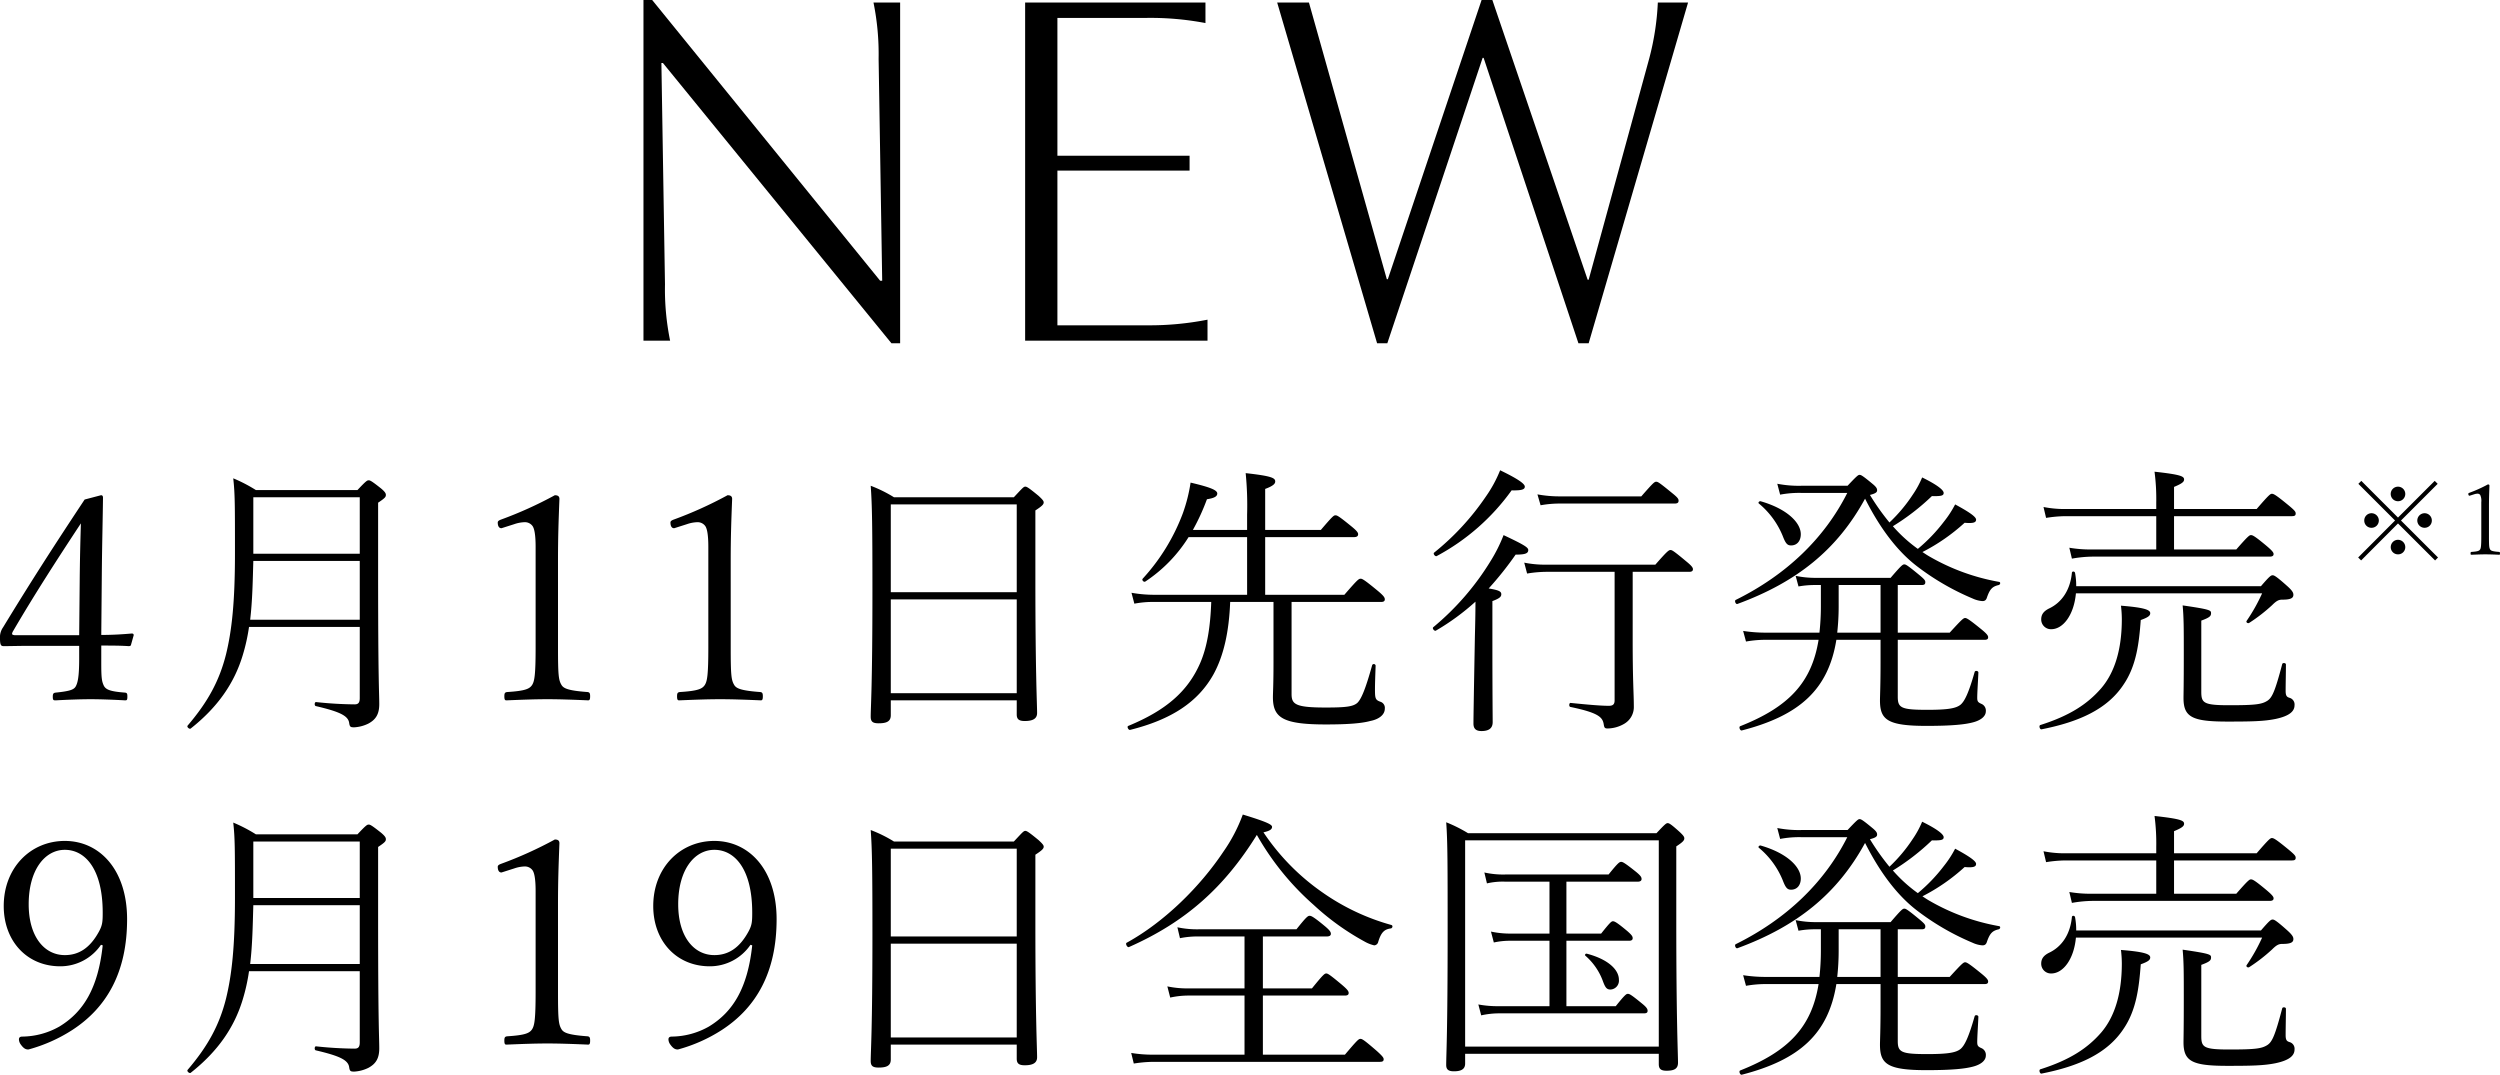
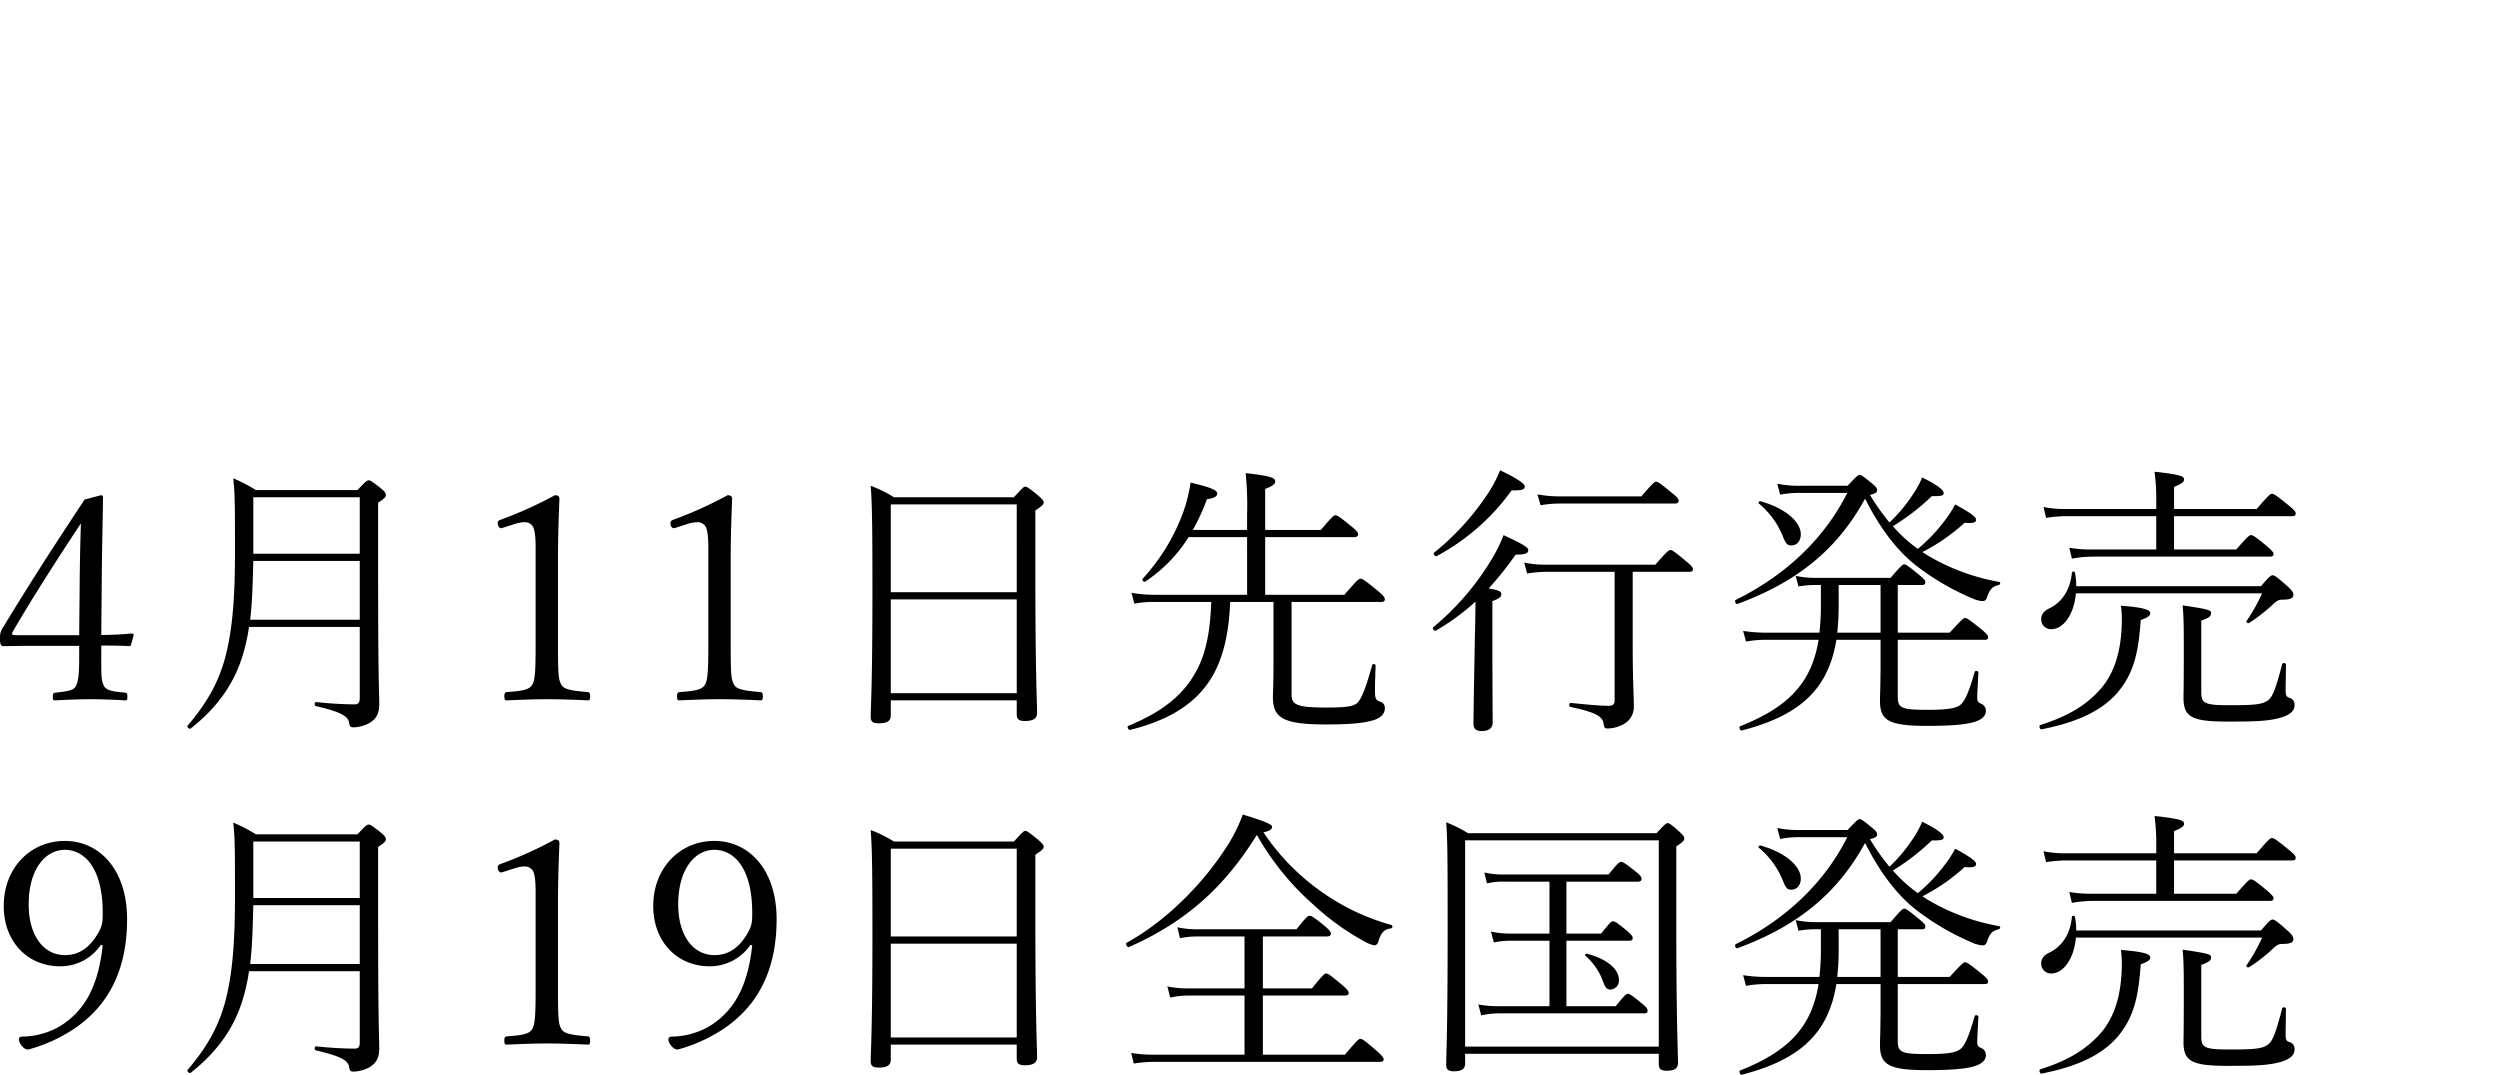
<svg xmlns="http://www.w3.org/2000/svg" width="609.994" height="262.239" viewBox="0 0 609.994 262.239">
  <g id="グループ_63" data-name="グループ 63" transform="translate(-402.87 -5809.875)">
    <path id="パス_104" data-name="パス 104" d="M27.58-15.61c2.17,0,4.62,0,6.65.14.42,0,.56-.07.63-.42l.63-2.24c0-.35-.21-.42-.49-.42-2.38.21-4.76.35-7.42.35l.14-15.96c.07-6.37.21-11.9.28-17.5,0-.42-.14-.63-.49-.63l-3.99,1.05C16.1-40.04,10.5-31.36,3.64-20.09a4.249,4.249,0,0,0-.77,2.8c0,1.61.28,1.82.91,1.82,1.82,0,3.71-.07,6.09-.07H22.19v3.08c0,4.48-.35,6.02-.91,6.93-.49.7-1.4,1.05-4.83,1.4-.49.07-.7.21-.7.98,0,.84.14.91.7.91,2.52-.14,5.95-.28,8.54-.28,2.52,0,5.95.14,8.4.28.42,0,.56-.07.56-.91,0-.7-.07-.91-.56-.98-3.78-.28-4.69-.77-5.18-1.68-.49-1.05-.63-1.82-.63-5.46Zm-5.39-2.52H6.72c-.63,0-.91-.14-.91-.35a1.817,1.817,0,0,1,.28-.7c5.18-8.89,10.85-17.64,16.52-26.25-.14,4.69-.21,7.35-.28,12.53Zm68.46-2.03V-2.8c0,1.12-.35,1.54-1.26,1.54a93.471,93.471,0,0,1-9.38-.56c-.42-.07-.49.91-.07.98,5.67,1.33,7.84,2.31,8.12,4.06.14,1.05.35,1.12,1.26,1.12a8.946,8.946,0,0,0,3.43-.91c1.82-.98,2.66-2.31,2.66-4.76,0-2.8-.28-5.11-.28-31.92V-50.47c1.68-1.12,1.89-1.4,1.89-1.89,0-.35-.14-.7-1.12-1.54-2.38-1.89-2.73-2.03-3.08-2.03s-.63.14-2.73,2.38H65.31a37.54,37.54,0,0,0-5.53-2.87c.42,3.78.42,6.23.42,18.41,0,11.83-.77,18.76-2.17,24.5C56.42-7.07,53.62-1.89,48.65,3.92c-.28.35.49.98.77.7C56.07-.63,60.06-6.51,62.09-13.23a46.1,46.1,0,0,0,1.54-6.93Zm0-1.75H63.91c.56-4.76.63-9.59.77-14.35H90.65Zm0-16.1H64.68V-51.8H90.65Zm37.66-7.21a8.61,8.61,0,0,1,2.52-.49,2.3,2.3,0,0,1,1.96.91c.42.56.77,1.96.77,5.11v24.57c0,6.72-.28,8.19-.84,9.1-.63.98-1.68,1.47-6.09,1.75-.56.07-.7.28-.7,1.05s.14.98.49.98c3.5-.14,6.79-.28,10.08-.28,2.94,0,6.72.14,9.87.28.35,0,.49-.21.49-.98s-.14-.98-.63-1.05c-4.83-.35-5.88-.91-6.37-1.75-.7-1.19-.84-2.38-.84-9.1V-36.4c0-5.67.14-9.52.35-14.98,0-.63-.35-.91-1.12-.91a96.122,96.122,0,0,1-13.16,5.95c-.56.21-.77.42-.77.7,0,.84.28,1.4.91,1.4Zm42.14,0a8.61,8.61,0,0,1,2.52-.49,2.3,2.3,0,0,1,1.96.91c.42.56.77,1.96.77,5.11v24.57c0,6.72-.28,8.19-.84,9.1-.63.98-1.68,1.47-6.09,1.75-.56.07-.7.28-.7,1.05s.14.98.49.98c3.5-.14,6.79-.28,10.08-.28,2.94,0,6.72.14,9.87.28.35,0,.49-.21.49-.98s-.14-.98-.63-1.05c-4.83-.35-5.88-.91-6.37-1.75-.7-1.19-.84-2.38-.84-9.1V-36.4c0-5.67.14-9.52.35-14.98,0-.63-.35-.91-1.12-.91a96.122,96.122,0,0,1-13.16,5.95c-.56.21-.77.42-.77.7,0,.84.28,1.4.91,1.4Zm80.5,42.98V1.19c0,1.19.56,1.61,1.96,1.61,1.96,0,3.01-.56,3.01-1.96,0-2.17-.42-9.66-.42-32.62v-16.8c1.61-1.05,2.03-1.47,2.03-1.96,0-.35-.28-.7-1.26-1.61-2.38-1.96-2.87-2.24-3.22-2.24-.42,0-.7.35-2.8,2.59H220.99a32.842,32.842,0,0,0-5.67-2.8c.35,4.69.42,10.22.42,25.55,0,23.38-.42,28.35-.42,30.8,0,1.26.56,1.61,1.96,1.61,1.96,0,2.94-.49,2.94-1.96V-2.24Zm0-1.75H220.22V-26.88h30.73Zm0-24.64H220.22V-50.05h30.73Zm56.21.63H284.55a31.353,31.353,0,0,1-5.6-.49l.7,2.66a23.842,23.842,0,0,1,4.97-.42h13.79c-.21,6.02-.98,10.99-2.73,14.98-3.01,6.86-8.33,11.48-17.5,15.26-.42.14,0,1.05.42.98,10.08-2.52,16.59-6.79,20.37-13.58,2.52-4.62,3.78-10.43,4.06-17.64H313.6v14.98c0,5.18-.14,7.21-.14,8.26,0,5.04,2.45,6.65,12.95,6.65,5.39,0,8.75-.28,10.78-.84,2.17-.42,3.57-1.54,3.57-3.01a1.555,1.555,0,0,0-1.05-1.68c-.98-.35-1.26-.63-1.33-1.89-.07-1.75.07-4.76.14-6.93a.444.444,0,0,0-.84-.14c-1.61,5.81-2.66,8.33-3.64,9.24-1.05.91-2.87,1.12-7.7,1.12-7.35,0-8.33-.77-8.33-3.29V-26.25h21.84c.63,0,.91-.21.91-.63s-.21-.84-1.82-2.17c-3.22-2.66-3.71-2.87-4.06-2.87-.49,0-.77.21-3.99,3.92H311.57V-42.07h21.7c.7,0,.98-.28.98-.7,0-.35-.21-.77-1.68-1.96-3.01-2.45-3.43-2.66-3.85-2.66s-.7.21-3.57,3.57H311.57V-53.83c2.1-.77,2.45-1.33,2.45-1.82,0-.84-.84-1.33-7.21-2.03a79.589,79.589,0,0,1,.35,10.15v3.71H293.93a52.726,52.726,0,0,0,3.43-7.49c1.82-.28,2.52-.7,2.52-1.4,0-.84-1.75-1.54-6.51-2.66a39.165,39.165,0,0,1-1.89,7.49,48.921,48.921,0,0,1-9.8,15.96c-.28.35.28.91.63.7a35.566,35.566,0,0,0,10.57-10.85h14.28Zm59.85,1.54c1.89-.7,2.17-1.12,2.17-1.68,0-.63-.49-.98-3.08-1.4a81.126,81.126,0,0,0,6.58-8.26c2.31,0,3.08-.28,3.08-1.12,0-.63-.98-1.26-6.02-3.64a37.615,37.615,0,0,1-3.15,6.3,64.868,64.868,0,0,1-14,16.17c-.35.28.28,1.05.63.84a57.319,57.319,0,0,0,9.66-7.07c0,2.87-.07,5.67-.14,8.54-.28,15.26-.35,19.95-.35,21.21s.63,1.82,1.96,1.82c1.82,0,2.73-.7,2.73-2.17,0-1.54-.07-7-.07-20.3Zm34.23-7.14h13.79c.63,0,.91-.21.91-.63,0-.35-.21-.77-1.68-1.96-3.01-2.52-3.43-2.73-3.78-2.73-.42,0-.77.21-3.71,3.57H380.31a25.742,25.742,0,0,1-5.53-.49l.7,2.66a29.4,29.4,0,0,1,4.83-.42h16.52V-2.24c0,.98-.42,1.33-1.4,1.33-1.75,0-4.48-.21-9.31-.7-.42-.07-.49.91-.07.98,6.72,1.4,7.84,2.45,8.12,4.2.14.91.28,1.05.98,1.05a8.176,8.176,0,0,0,3.99-1.12,4.719,4.719,0,0,0,2.38-4.27c0-3.08-.28-6.09-.28-15.96ZM378.77-49.84a26.369,26.369,0,0,1,4.62-.42h28.07c.7,0,.98-.21.98-.7,0-.42-.21-.77-1.61-1.89-3.08-2.52-3.43-2.73-3.85-2.73s-.7.21-3.64,3.57H383.39A29.657,29.657,0,0,1,378-52.5ZM353.43-37.45A53.534,53.534,0,0,0,371.7-53.48c2.66.07,3.22-.28,3.22-.91,0-.7-1.68-1.89-6.02-3.99a31.524,31.524,0,0,1-3.5,6.44,62.585,62.585,0,0,1-12.6,13.65C352.45-38.01,353.08-37.24,353.43-37.45ZM461.72-17.01v5.46c0,5.74-.14,8.26-.14,9.31,0,4.69,1.75,6.23,11.34,6.23,6.3,0,9.38-.35,11.27-.84,1.96-.49,3.22-1.47,3.22-2.73a1.781,1.781,0,0,0-1.12-1.82c-.77-.35-.98-.56-.98-1.47,0-1.33.21-4.34.28-6.16,0-.42-.77-.56-.91-.14-1.47,5.18-2.45,7.14-3.43,7.98-1.12.91-3.08,1.26-8.19,1.26-6.37,0-7.14-.49-7.14-3.22V-17.01h21.14c.7,0,.91-.21.91-.63,0-.35-.21-.77-1.68-1.96-3.01-2.45-3.57-2.73-3.92-2.73-.42,0-.77.28-3.78,3.57H465.92V-30.38h5.81c.7,0,.91-.21.91-.7,0-.42-.21-.7-1.47-1.75-2.8-2.31-3.29-2.59-3.64-2.59-.42,0-.77.28-3.36,3.29H445.9a23.742,23.742,0,0,1-4.9-.49l.7,2.59a22.173,22.173,0,0,1,4.2-.35h1.26v5.32a58.912,58.912,0,0,1-.35,6.3H434.14a36.012,36.012,0,0,1-5.95-.42l.7,2.59a27.426,27.426,0,0,1,5.25-.42H446.6C444.92-6.58,439.32-.63,427.49,4.06c-.42.14-.07,1.12.35,1.05,14.14-3.64,21.14-10.01,23.1-22.12Zm-10.57-1.75a58.9,58.9,0,0,0,.35-6.3v-5.32h10.22v11.62ZM442.4-54.6a27.426,27.426,0,0,1-5.88-.49l.7,2.66a24.85,24.85,0,0,1,5.32-.42H453.6c-5.53,10.99-14.77,19.95-27.23,26.11-.35.21,0,1.12.42.98,14.49-5.32,24.36-13.23,31.15-25.69,3.92,7.77,8.19,13.02,12.53,16.38a61.293,61.293,0,0,0,13.72,7.98,6.85,6.85,0,0,0,2.38.63c.56,0,.91-.21,1.12-.91.7-2.03,1.33-2.66,2.87-3.01.42-.14.49-.7.07-.77a51.908,51.908,0,0,1-16.8-6.09c-.63-.35-1.26-.77-1.89-1.19a46.713,46.713,0,0,0,10.29-7.14c2.31.21,2.8-.14,2.8-.77,0-.7-1.75-1.89-5.11-3.71a25.278,25.278,0,0,1-2.73,4.2,40.254,40.254,0,0,1-6.37,6.65,35.086,35.086,0,0,1-6.09-5.53,55.828,55.828,0,0,0,9.52-7.35c2.38.07,2.87-.14,2.87-.77,0-.7-1.54-1.96-5.25-3.78a22.73,22.73,0,0,1-2.24,4.13,37.749,37.749,0,0,1-5.74,6.86,57.984,57.984,0,0,1-4.76-6.72c1.33-.35,1.75-.63,1.75-1.12,0-.35-.07-.7-.98-1.47-2.52-2.1-2.94-2.31-3.29-2.31s-.63.21-2.94,2.66Zm-10.36,4.34a20.177,20.177,0,0,1,5.81,7.91c.7,1.82,1.12,2.31,2.03,2.31,1.54,0,2.38-1.19,2.38-2.73,0-2.87-3.43-6.23-9.8-8.05C432.11-50.89,431.76-50.47,432.04-50.26ZM509.46-30.1a17.173,17.173,0,0,0-.28-3.22c-.07-.42-.7-.49-.77-.07-.42,4.41-2.59,7.28-5.46,8.68-1.47.7-2.03,1.54-2.03,2.73a2.377,2.377,0,0,0,2.45,2.38c2.87,0,5.53-3.43,6.02-8.75h45.43a43.022,43.022,0,0,1-3.78,6.72c-.21.35.28.7.63.49a40.768,40.768,0,0,0,5.6-4.34c1.05-1.05,1.61-1.33,2.45-1.33,2.03,0,2.73-.35,2.73-1.19,0-.42-.14-.91-1.47-2.1-2.66-2.38-3.22-2.66-3.57-2.66-.42,0-.7.14-2.87,2.66Zm19.53-8.96H513.38a30.184,30.184,0,0,1-5.6-.42l.63,2.66a30,30,0,0,1,5.04-.49h43.19c.7,0,.98-.21.98-.63,0-.35-.28-.77-1.68-1.96-2.94-2.45-3.43-2.66-3.85-2.66-.35,0-.7.21-3.57,3.5H533.33v-8.12H562.1c.7,0,.91-.21.91-.63s-.14-.7-1.75-2.03c-3.15-2.59-3.64-2.8-4.06-2.8-.35,0-.7.21-3.71,3.71H533.33v-5.39c2.03-.84,2.45-1.26,2.45-1.82,0-.77-.84-1.19-7.21-1.89a51.251,51.251,0,0,1,.42,7.56v1.54H507.15a26.251,26.251,0,0,1-5.67-.49l.63,2.66a31.047,31.047,0,0,1,5.18-.42h21.7ZM539.98-21.7c2.1-.77,2.38-1.12,2.38-1.82s-.21-.91-6.93-1.89c.28,3.08.28,5.53.28,11.9,0,7.77-.07,9.59-.07,10.71,0,4.69,2.17,5.74,10.78,5.74,5.88,0,8.82-.07,11.62-.63,3.71-.77,4.69-2.03,4.69-3.36a1.68,1.68,0,0,0-1.26-1.82c-.63-.21-.91-.49-.91-1.68,0-1.89.07-4.34.07-6.44,0-.42-.84-.49-.91-.07-1.75,6.65-2.45,8.12-3.57,8.89-1.4.91-2.94,1.12-9.38,1.12-6.3,0-6.79-.56-6.79-3.36ZM500.99,4.83c9.24-1.82,16.1-4.97,20.02-10.92,3.15-4.62,3.78-10.15,4.2-15.75,1.96-.7,2.31-1.12,2.31-1.68,0-.91-1.96-1.4-7.14-1.82a28.625,28.625,0,0,1,.21,3.29c0,7.28-1.68,12.95-5.04,16.87-3.29,3.78-7.56,6.65-14.84,8.96C500.29,3.92,500.57,4.9,500.99,4.83ZM27.93,57.54c-1.12,10.43-4.69,16.24-10.57,19.81A18.74,18.74,0,0,1,8.33,79.8c-.56,0-.84.21-.84.7a2.231,2.231,0,0,0,.42,1.19c.7.98,1.19,1.26,1.89,1.26a38.107,38.107,0,0,0,10.71-4.76c8.4-5.46,13.37-14.07,13.37-27.02,0-12.18-6.79-19.11-15.19-19.11-8.33,0-14.91,6.51-14.91,15.89,0,8.54,5.67,14.7,13.79,14.7a11.991,11.991,0,0,0,9.94-5.25ZM18.69,34.23c4.97,0,9.24,4.69,9.24,15.33,0,2.17-.07,3.01-.84,4.48-2.24,4.2-5.04,5.88-8.4,5.88-5.04,0-8.82-4.55-8.82-12.39C9.87,39.06,13.86,34.23,18.69,34.23ZM90.65,63.84V81.2c0,1.12-.35,1.54-1.26,1.54a93.472,93.472,0,0,1-9.38-.56c-.42-.07-.49.91-.07.98,5.67,1.33,7.84,2.31,8.12,4.06.14,1.05.35,1.12,1.26,1.12a8.946,8.946,0,0,0,3.43-.91c1.82-.98,2.66-2.31,2.66-4.76,0-2.8-.28-5.11-.28-31.92V33.53c1.68-1.12,1.89-1.4,1.89-1.89,0-.35-.14-.7-1.12-1.54-2.38-1.89-2.73-2.03-3.08-2.03s-.63.14-2.73,2.38H65.31a37.54,37.54,0,0,0-5.53-2.87c.42,3.78.42,6.23.42,18.41,0,11.83-.77,18.76-2.17,24.5-1.61,6.44-4.41,11.62-9.38,17.43-.28.35.49.98.77.7,6.65-5.25,10.64-11.13,12.67-17.85a46.1,46.1,0,0,0,1.54-6.93Zm0-1.75H63.91c.56-4.76.63-9.59.77-14.35H90.65Zm0-16.1H64.68V32.2H90.65Zm37.66-7.21a8.61,8.61,0,0,1,2.52-.49,2.3,2.3,0,0,1,1.96.91c.42.56.77,1.96.77,5.11V68.88c0,6.72-.28,8.19-.84,9.1-.63.98-1.68,1.47-6.09,1.75-.56.07-.7.28-.7,1.05s.14.98.49.98c3.5-.14,6.79-.28,10.08-.28,2.94,0,6.72.14,9.87.28.35,0,.49-.21.49-.98s-.14-.98-.63-1.05c-4.83-.35-5.88-.91-6.37-1.75-.7-1.19-.84-2.38-.84-9.1V47.6c0-5.67.14-9.52.35-14.98,0-.63-.35-.91-1.12-.91a96.122,96.122,0,0,1-13.16,5.95c-.56.21-.77.42-.77.7,0,.84.28,1.4.91,1.4Zm58.1,18.76c-1.12,10.43-4.69,16.24-10.57,19.81a18.74,18.74,0,0,1-9.03,2.45c-.56,0-.84.21-.84.7a2.231,2.231,0,0,0,.42,1.19c.7.98,1.19,1.26,1.89,1.26a38.107,38.107,0,0,0,10.71-4.76c8.4-5.46,13.37-14.07,13.37-27.02,0-12.18-6.79-19.11-15.19-19.11-8.33,0-14.91,6.51-14.91,15.89,0,8.54,5.67,14.7,13.79,14.7a11.991,11.991,0,0,0,9.94-5.25Zm-9.24-23.31c4.97,0,9.24,4.69,9.24,15.33,0,2.17-.07,3.01-.84,4.48-2.24,4.2-5.04,5.88-8.4,5.88-5.04,0-8.82-4.55-8.82-12.39C168.35,39.06,172.34,34.23,177.17,34.23Zm73.78,47.53v3.43c0,1.19.56,1.61,1.96,1.61,1.96,0,3.01-.56,3.01-1.96,0-2.17-.42-9.66-.42-32.62V35.42c1.61-1.05,2.03-1.47,2.03-1.96,0-.35-.28-.7-1.26-1.61-2.38-1.96-2.87-2.24-3.22-2.24-.42,0-.7.35-2.8,2.59H220.99a32.842,32.842,0,0,0-5.67-2.8c.35,4.69.42,10.22.42,25.55,0,23.38-.42,28.35-.42,30.8,0,1.26.56,1.61,1.96,1.61,1.96,0,2.94-.49,2.94-1.96V81.76Zm0-1.75H220.22V57.12h30.73Zm0-24.64H220.22V33.95h30.73Zm58.59-24.78A65.967,65.967,0,0,0,323.4,47.67a61.634,61.634,0,0,0,12.46,8.96,8.69,8.69,0,0,0,2.31.91,1.058,1.058,0,0,0,.98-.84c.7-2.31,1.47-3.08,3.08-3.29.42-.07.56-.7.14-.84a54.491,54.491,0,0,1-16.87-7.98,54.954,54.954,0,0,1-14.35-14.63c1.61-.35,2.1-.77,2.1-1.33s-1.19-1.19-7.14-3.01a39.341,39.341,0,0,1-4.76,9.1c-5.6,8.4-14.28,17.08-23.59,22.19-.35.21.14,1.19.56,1.05C292.25,51.8,301.63,43.33,309.54,30.59Zm-3.01,53.62H284.55a31.862,31.862,0,0,1-5.67-.42l.63,2.59a31.453,31.453,0,0,1,5.11-.42h54.95c.7,0,.91-.21.91-.63,0-.35-.21-.7-1.68-2.03-3.15-2.73-3.57-2.94-3.99-2.94s-.7.21-3.78,3.85H311.01V69.79h20.02c.63,0,.91-.21.91-.63s-.28-.84-1.68-2.03c-3.01-2.52-3.43-2.73-3.78-2.73-.42,0-.77.28-3.5,3.64H311.01V55.37h15.61c.7,0,.98-.28.98-.63,0-.42-.21-.84-1.47-1.89-2.87-2.38-3.36-2.52-3.71-2.52-.42,0-.77.21-3.22,3.29H295.4a22.934,22.934,0,0,1-5.25-.49l.63,2.66a21.8,21.8,0,0,1,4.62-.42h11.13V68.04H293.02a23.531,23.531,0,0,1-5.32-.49l.7,2.73a20.737,20.737,0,0,1,4.62-.49h13.51Zm74.41-11.83H368.69a25.6,25.6,0,0,1-5.11-.42l.7,2.66a20.239,20.239,0,0,1,4.41-.49h35.28c.7,0,.91-.21.91-.63,0-.35-.14-.77-1.26-1.68-2.73-2.24-3.15-2.45-3.57-2.45-.35,0-.7.21-2.94,3.01H385.07V56.42h15.26c.63,0,.91-.21.91-.63s-.21-.77-1.33-1.75c-2.52-2.1-3.08-2.38-3.5-2.38-.35,0-.7.28-2.87,3.01h-8.47V42H402.5c.63,0,.91-.28.91-.63,0-.42-.14-.77-1.33-1.75-2.8-2.24-3.29-2.45-3.64-2.45-.42,0-.77.21-3.08,3.08h-25.2a21.088,21.088,0,0,1-5.11-.49l.63,2.66a16.979,16.979,0,0,1,4.48-.42h10.78V54.67h-9.45a22.627,22.627,0,0,1-4.83-.49l.7,2.66a18.169,18.169,0,0,1,4.2-.42h9.38Zm8.75-12.32a15.048,15.048,0,0,1,4.34,6.37c.56,1.47.91,1.89,1.82,1.89a2.172,2.172,0,0,0,2.03-2.38c0-2.52-2.73-5.04-7.84-6.37C389.76,59.5,389.48,59.85,389.69,60.06ZM360.36,84h47.25v2.52c0,1.19.56,1.61,1.89,1.61,1.89,0,2.8-.49,2.8-1.96,0-2.31-.42-9.94-.42-34.58V33.39c1.61-1.05,1.96-1.47,1.96-1.96,0-.35-.21-.7-1.19-1.61-2.1-1.89-2.52-2.1-2.87-2.1s-.63.21-2.73,2.45H361.06a34.306,34.306,0,0,0-5.32-2.66c.35,4.69.35,10.57.35,26.88,0,24.71-.35,29.82-.35,32.34,0,1.12.56,1.54,1.89,1.54,1.82,0,2.73-.56,2.73-1.89Zm47.25-1.75H360.36V31.92h47.25Zm54.11-15.26v5.46c0,5.74-.14,8.26-.14,9.31,0,4.69,1.75,6.23,11.34,6.23,6.3,0,9.38-.35,11.27-.84,1.96-.49,3.22-1.47,3.22-2.73a1.781,1.781,0,0,0-1.12-1.82c-.77-.35-.98-.56-.98-1.47,0-1.33.21-4.34.28-6.16,0-.42-.77-.56-.91-.14-1.47,5.18-2.45,7.14-3.43,7.98-1.12.91-3.08,1.26-8.19,1.26-6.37,0-7.14-.49-7.14-3.22V66.99h21.14c.7,0,.91-.21.91-.63,0-.35-.21-.77-1.68-1.96-3.01-2.45-3.57-2.73-3.92-2.73-.42,0-.77.28-3.78,3.57H465.92V53.62h5.81c.7,0,.91-.21.91-.7,0-.42-.21-.7-1.47-1.75-2.8-2.31-3.29-2.59-3.64-2.59-.42,0-.77.28-3.36,3.29H445.9a23.742,23.742,0,0,1-4.9-.49l.7,2.59a22.173,22.173,0,0,1,4.2-.35h1.26v5.32a58.912,58.912,0,0,1-.35,6.3H434.14a36.012,36.012,0,0,1-5.95-.42l.7,2.59a27.426,27.426,0,0,1,5.25-.42H446.6c-1.68,10.43-7.28,16.38-19.11,21.07-.42.14-.07,1.12.35,1.05,14.14-3.64,21.14-10.01,23.1-22.12Zm-10.57-1.75a58.9,58.9,0,0,0,.35-6.3V53.62h10.22V65.24ZM442.4,29.4a27.426,27.426,0,0,1-5.88-.49l.7,2.66a24.85,24.85,0,0,1,5.32-.42H453.6c-5.53,10.99-14.77,19.95-27.23,26.11-.35.21,0,1.12.42.98,14.49-5.32,24.36-13.23,31.15-25.69,3.92,7.77,8.19,13.02,12.53,16.38a61.293,61.293,0,0,0,13.72,7.98,6.85,6.85,0,0,0,2.38.63c.56,0,.91-.21,1.12-.91.7-2.03,1.33-2.66,2.87-3.01.42-.14.49-.7.07-.77a51.908,51.908,0,0,1-16.8-6.09c-.63-.35-1.26-.77-1.89-1.19a46.713,46.713,0,0,0,10.29-7.14c2.31.21,2.8-.14,2.8-.77,0-.7-1.75-1.89-5.11-3.71a25.278,25.278,0,0,1-2.73,4.2,40.254,40.254,0,0,1-6.37,6.65,35.086,35.086,0,0,1-6.09-5.53,55.828,55.828,0,0,0,9.52-7.35c2.38.07,2.87-.14,2.87-.77,0-.7-1.54-1.96-5.25-3.78a22.73,22.73,0,0,1-2.24,4.13,37.749,37.749,0,0,1-5.74,6.86,57.984,57.984,0,0,1-4.76-6.72c1.33-.35,1.75-.63,1.75-1.12,0-.35-.07-.7-.98-1.47-2.52-2.1-2.94-2.31-3.29-2.31s-.63.21-2.94,2.66Zm-10.36,4.34a20.177,20.177,0,0,1,5.81,7.91c.7,1.82,1.12,2.31,2.03,2.31,1.54,0,2.38-1.19,2.38-2.73,0-2.87-3.43-6.23-9.8-8.05C432.11,33.11,431.76,33.53,432.04,33.74ZM509.46,53.9a17.173,17.173,0,0,0-.28-3.22c-.07-.42-.7-.49-.77-.07-.42,4.41-2.59,7.28-5.46,8.68-1.47.7-2.03,1.54-2.03,2.73a2.377,2.377,0,0,0,2.45,2.38c2.87,0,5.53-3.43,6.02-8.75h45.43a43.022,43.022,0,0,1-3.78,6.72c-.21.35.28.7.63.49a40.768,40.768,0,0,0,5.6-4.34c1.05-1.05,1.61-1.33,2.45-1.33,2.03,0,2.73-.35,2.73-1.19,0-.42-.14-.91-1.47-2.1-2.66-2.38-3.22-2.66-3.57-2.66-.42,0-.7.14-2.87,2.66Zm19.53-8.96H513.38a30.184,30.184,0,0,1-5.6-.42l.63,2.66a30,30,0,0,1,5.04-.49h43.19c.7,0,.98-.21.98-.63,0-.35-.28-.77-1.68-1.96-2.94-2.45-3.43-2.66-3.85-2.66-.35,0-.7.21-3.57,3.5H533.33V36.82H562.1c.7,0,.91-.21.91-.63s-.14-.7-1.75-2.03c-3.15-2.59-3.64-2.8-4.06-2.8-.35,0-.7.21-3.71,3.71H533.33V29.68c2.03-.84,2.45-1.26,2.45-1.82,0-.77-.84-1.19-7.21-1.89a51.251,51.251,0,0,1,.42,7.56v1.54H507.15a26.251,26.251,0,0,1-5.67-.49l.63,2.66a31.047,31.047,0,0,1,5.18-.42h21.7ZM539.98,62.3c2.1-.77,2.38-1.12,2.38-1.82s-.21-.91-6.93-1.89c.28,3.08.28,5.53.28,11.9,0,7.77-.07,9.59-.07,10.71,0,4.69,2.17,5.74,10.78,5.74,5.88,0,8.82-.07,11.62-.63,3.71-.77,4.69-2.03,4.69-3.36a1.68,1.68,0,0,0-1.26-1.82c-.63-.21-.91-.49-.91-1.68,0-1.89.07-4.34.07-6.44,0-.42-.84-.49-.91-.07-1.75,6.65-2.45,8.12-3.57,8.89-1.4.91-2.94,1.12-9.38,1.12-6.3,0-6.79-.56-6.79-3.36ZM500.99,88.83c9.24-1.82,16.1-4.97,20.02-10.92,3.15-4.62,3.78-10.15,4.2-15.75,1.96-.7,2.31-1.12,2.31-1.68,0-.91-1.96-1.4-7.14-1.82a28.625,28.625,0,0,1,.21,3.29c0,7.28-1.68,12.95-5.04,16.87-3.29,3.78-7.56,6.65-14.84,8.96C500.29,87.92,500.57,88.9,500.99,88.83Z" transform="translate(400 5983)" />
-     <path id="パス_105" data-name="パス 105" d="M-67-82.5a63.275,63.275,0,0,1,1.25,13.75l.875,54.125h-.5L-121-83.125h-2.125V0h6.5a62.572,62.572,0,0,1-1.25-13.75l-.875-54h.375L-62.625.625H-60.5V-82.5ZM14.5,0V-5.125A73.113,73.113,0,0,1-.25-3.75H-22.125V-41.5h32.25v-3.625h-32.25V-78.75h21.5A71.66,71.66,0,0,1,14-77.5v-5H-30V0ZM105,.625h2.5L131.75-82.5h-7.375a64.243,64.243,0,0,1-2.125,13.75L107.5-14.875h-.25L84-83.125H81.375L58.5-15h-.25l-19-67.5H31.5L55.875.625h2.5L81.625-69h.25Z" transform="translate(683 5893)" />
-     <path id="パス_103" data-name="パス 103" d="M11.976-17.376A1.772,1.772,0,0,0,10.2-15.6a1.772,1.772,0,0,0,1.776,1.776A1.772,1.772,0,0,0,13.752-15.6,1.772,1.772,0,0,0,11.976-17.376ZM5.5-10.9A1.767,1.767,0,0,0,3.744-9.12,1.752,1.752,0,0,0,5.5-7.344,1.777,1.777,0,0,0,7.3-9.12,1.793,1.793,0,0,0,5.5-10.9Zm12.984,0a1.793,1.793,0,0,0-1.8,1.776,1.777,1.777,0,0,0,1.8,1.776A1.752,1.752,0,0,0,20.232-9.12,1.767,1.767,0,0,0,18.48-10.9Zm-6.5,6.48a1.793,1.793,0,0,0-1.776,1.8A1.752,1.752,0,0,0,11.976-.864a1.752,1.752,0,0,0,1.776-1.752A1.793,1.793,0,0,0,11.976-4.416Zm.72-4.7,8.952-8.952-.72-.72L11.976-9.84,3.024-18.792l-.72.72L11.256-9.12,2.256-.1l.72.72,9-9.024L21.024.624l.72-.72ZM30.5-15.5a2.952,2.952,0,0,1,.864-.168.79.79,0,0,1,.672.312,3.375,3.375,0,0,1,.264,1.752v8.424c0,2.3-.1,2.808-.288,3.12-.216.336-.576.5-2.088.6-.192.024-.24.1-.24.36s.048.336.168.336c1.2-.048,2.328-.1,3.456-.1,1.008,0,2.3.048,3.384.1.12,0,.168-.072.168-.336s-.048-.336-.216-.36c-1.656-.12-2.016-.312-2.184-.6-.24-.408-.288-.816-.288-3.12v-7.3c0-1.944.048-3.264.12-5.136,0-.216-.12-.312-.384-.312a32.956,32.956,0,0,1-4.512,2.04c-.192.072-.264.144-.264.24,0,.288.1.48.312.48Z" transform="translate(976 5946)" />
  </g>
</svg>